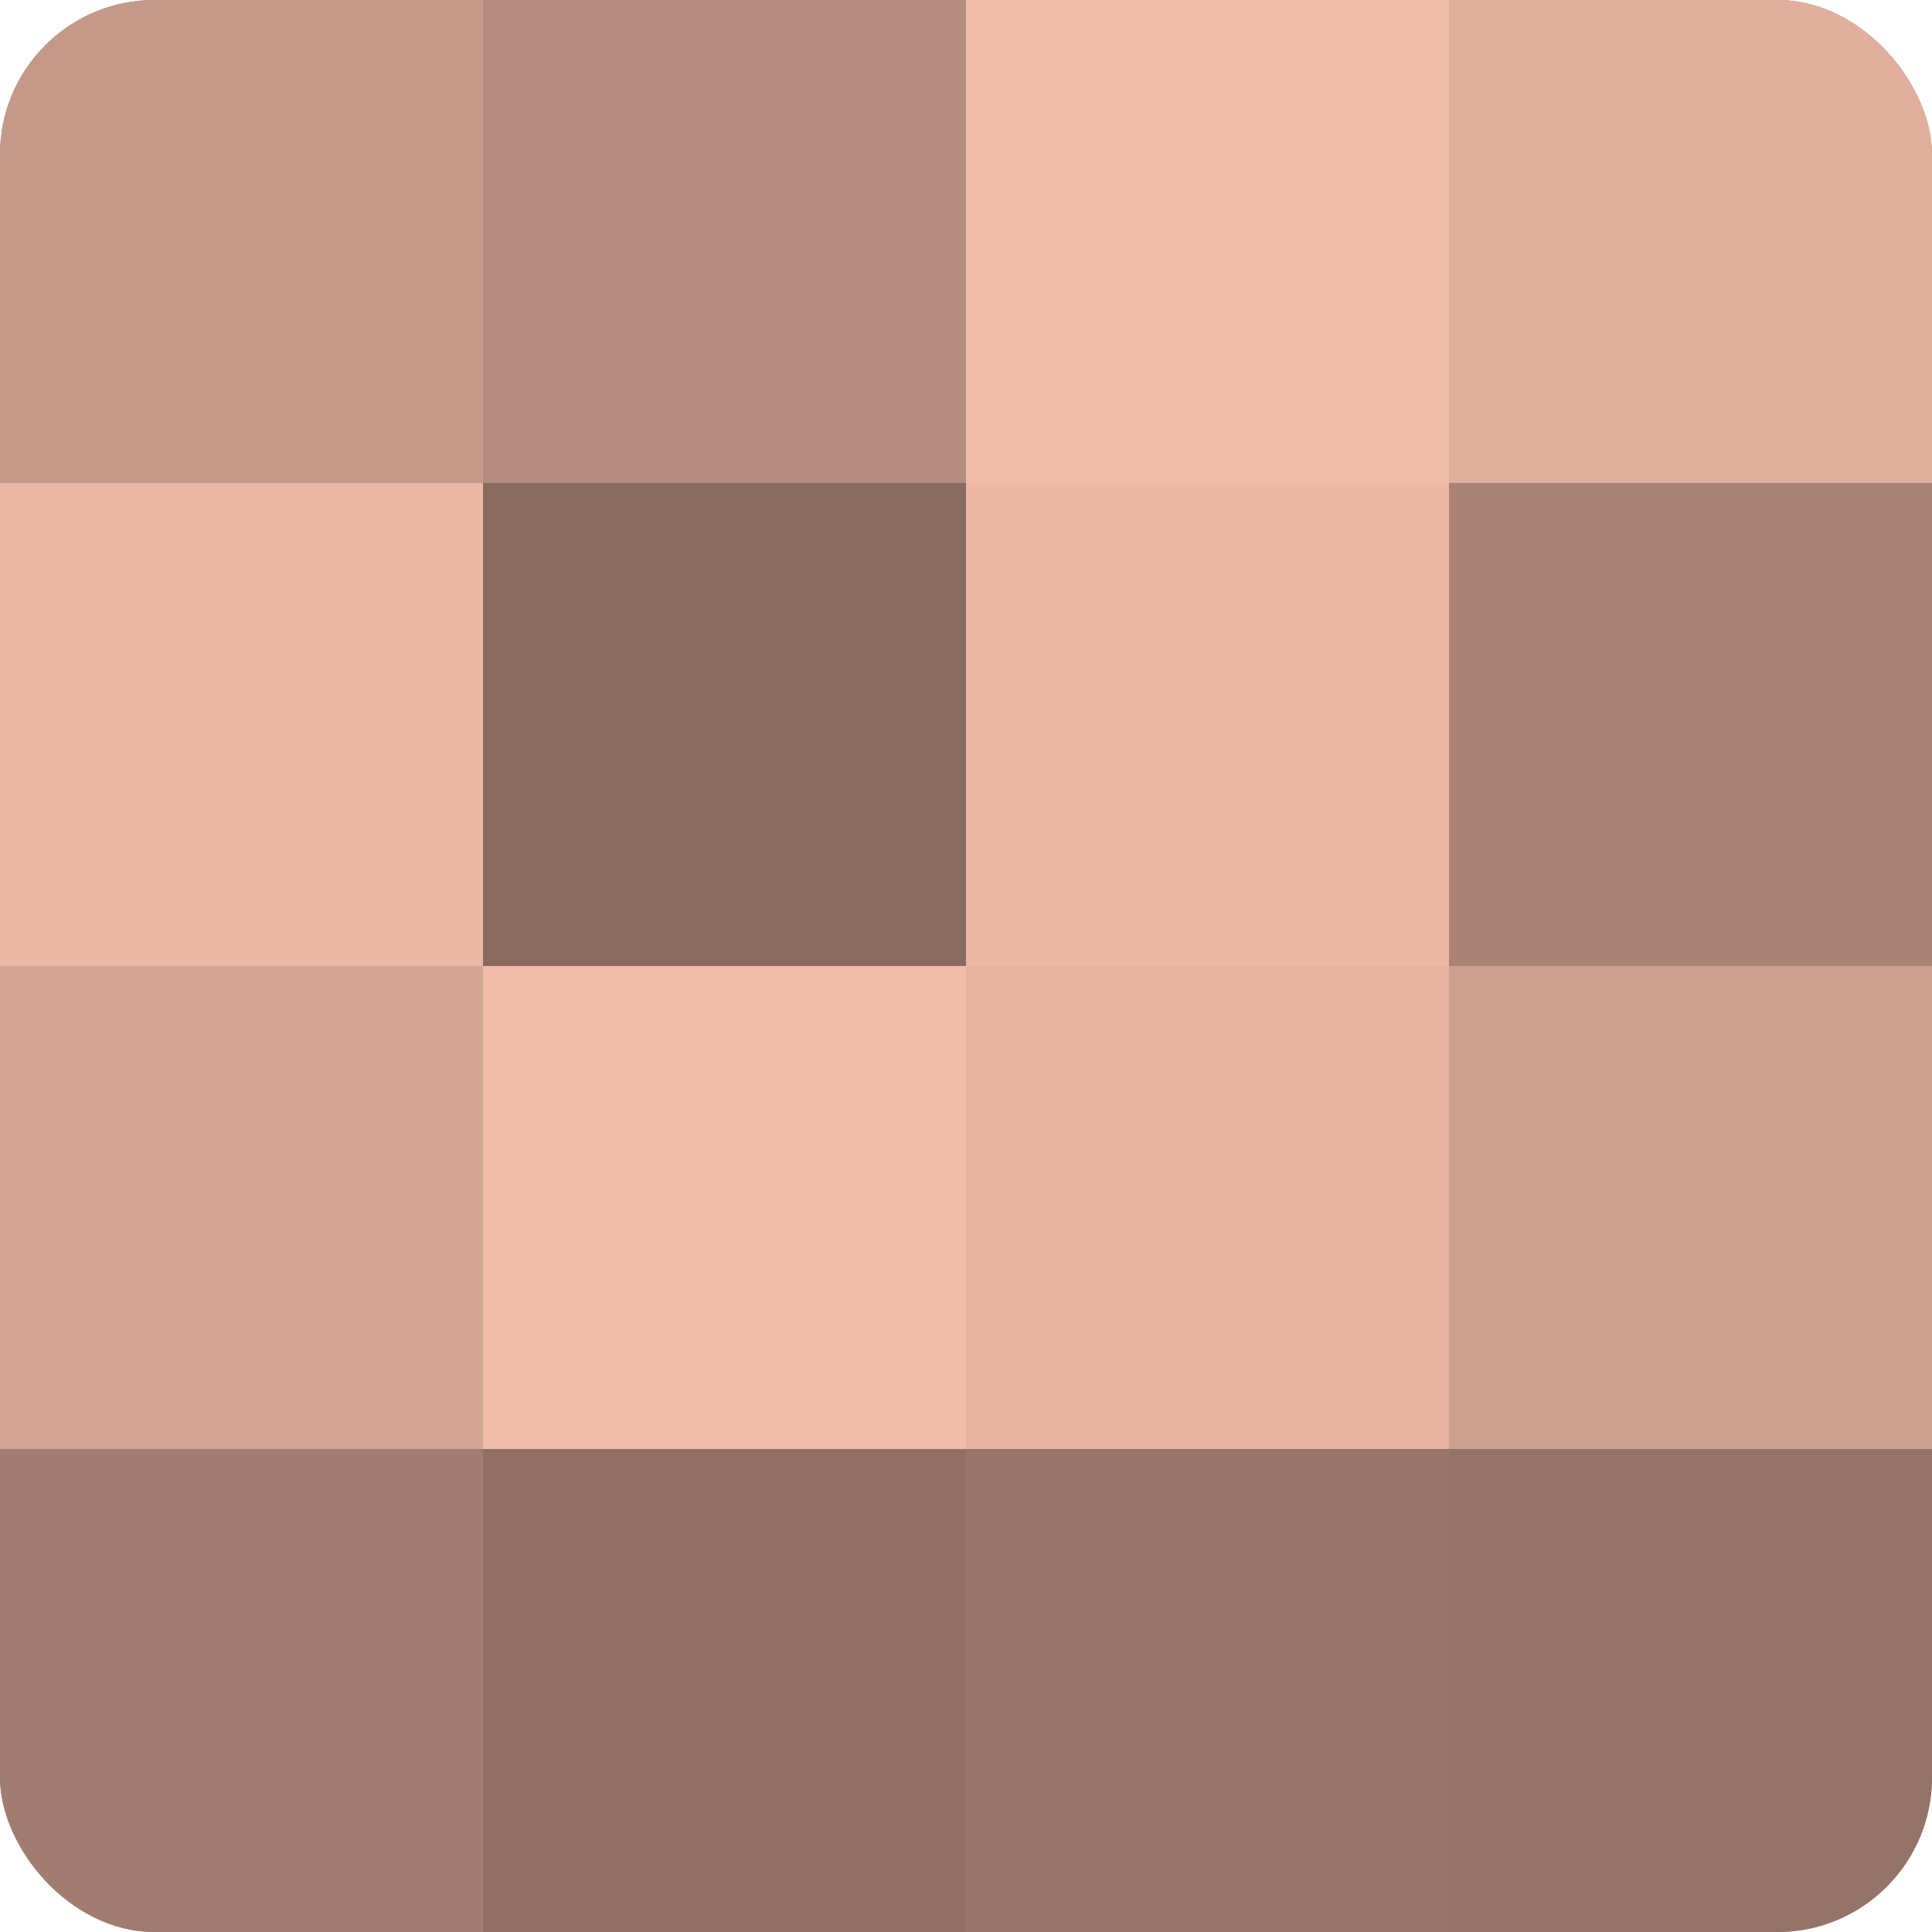
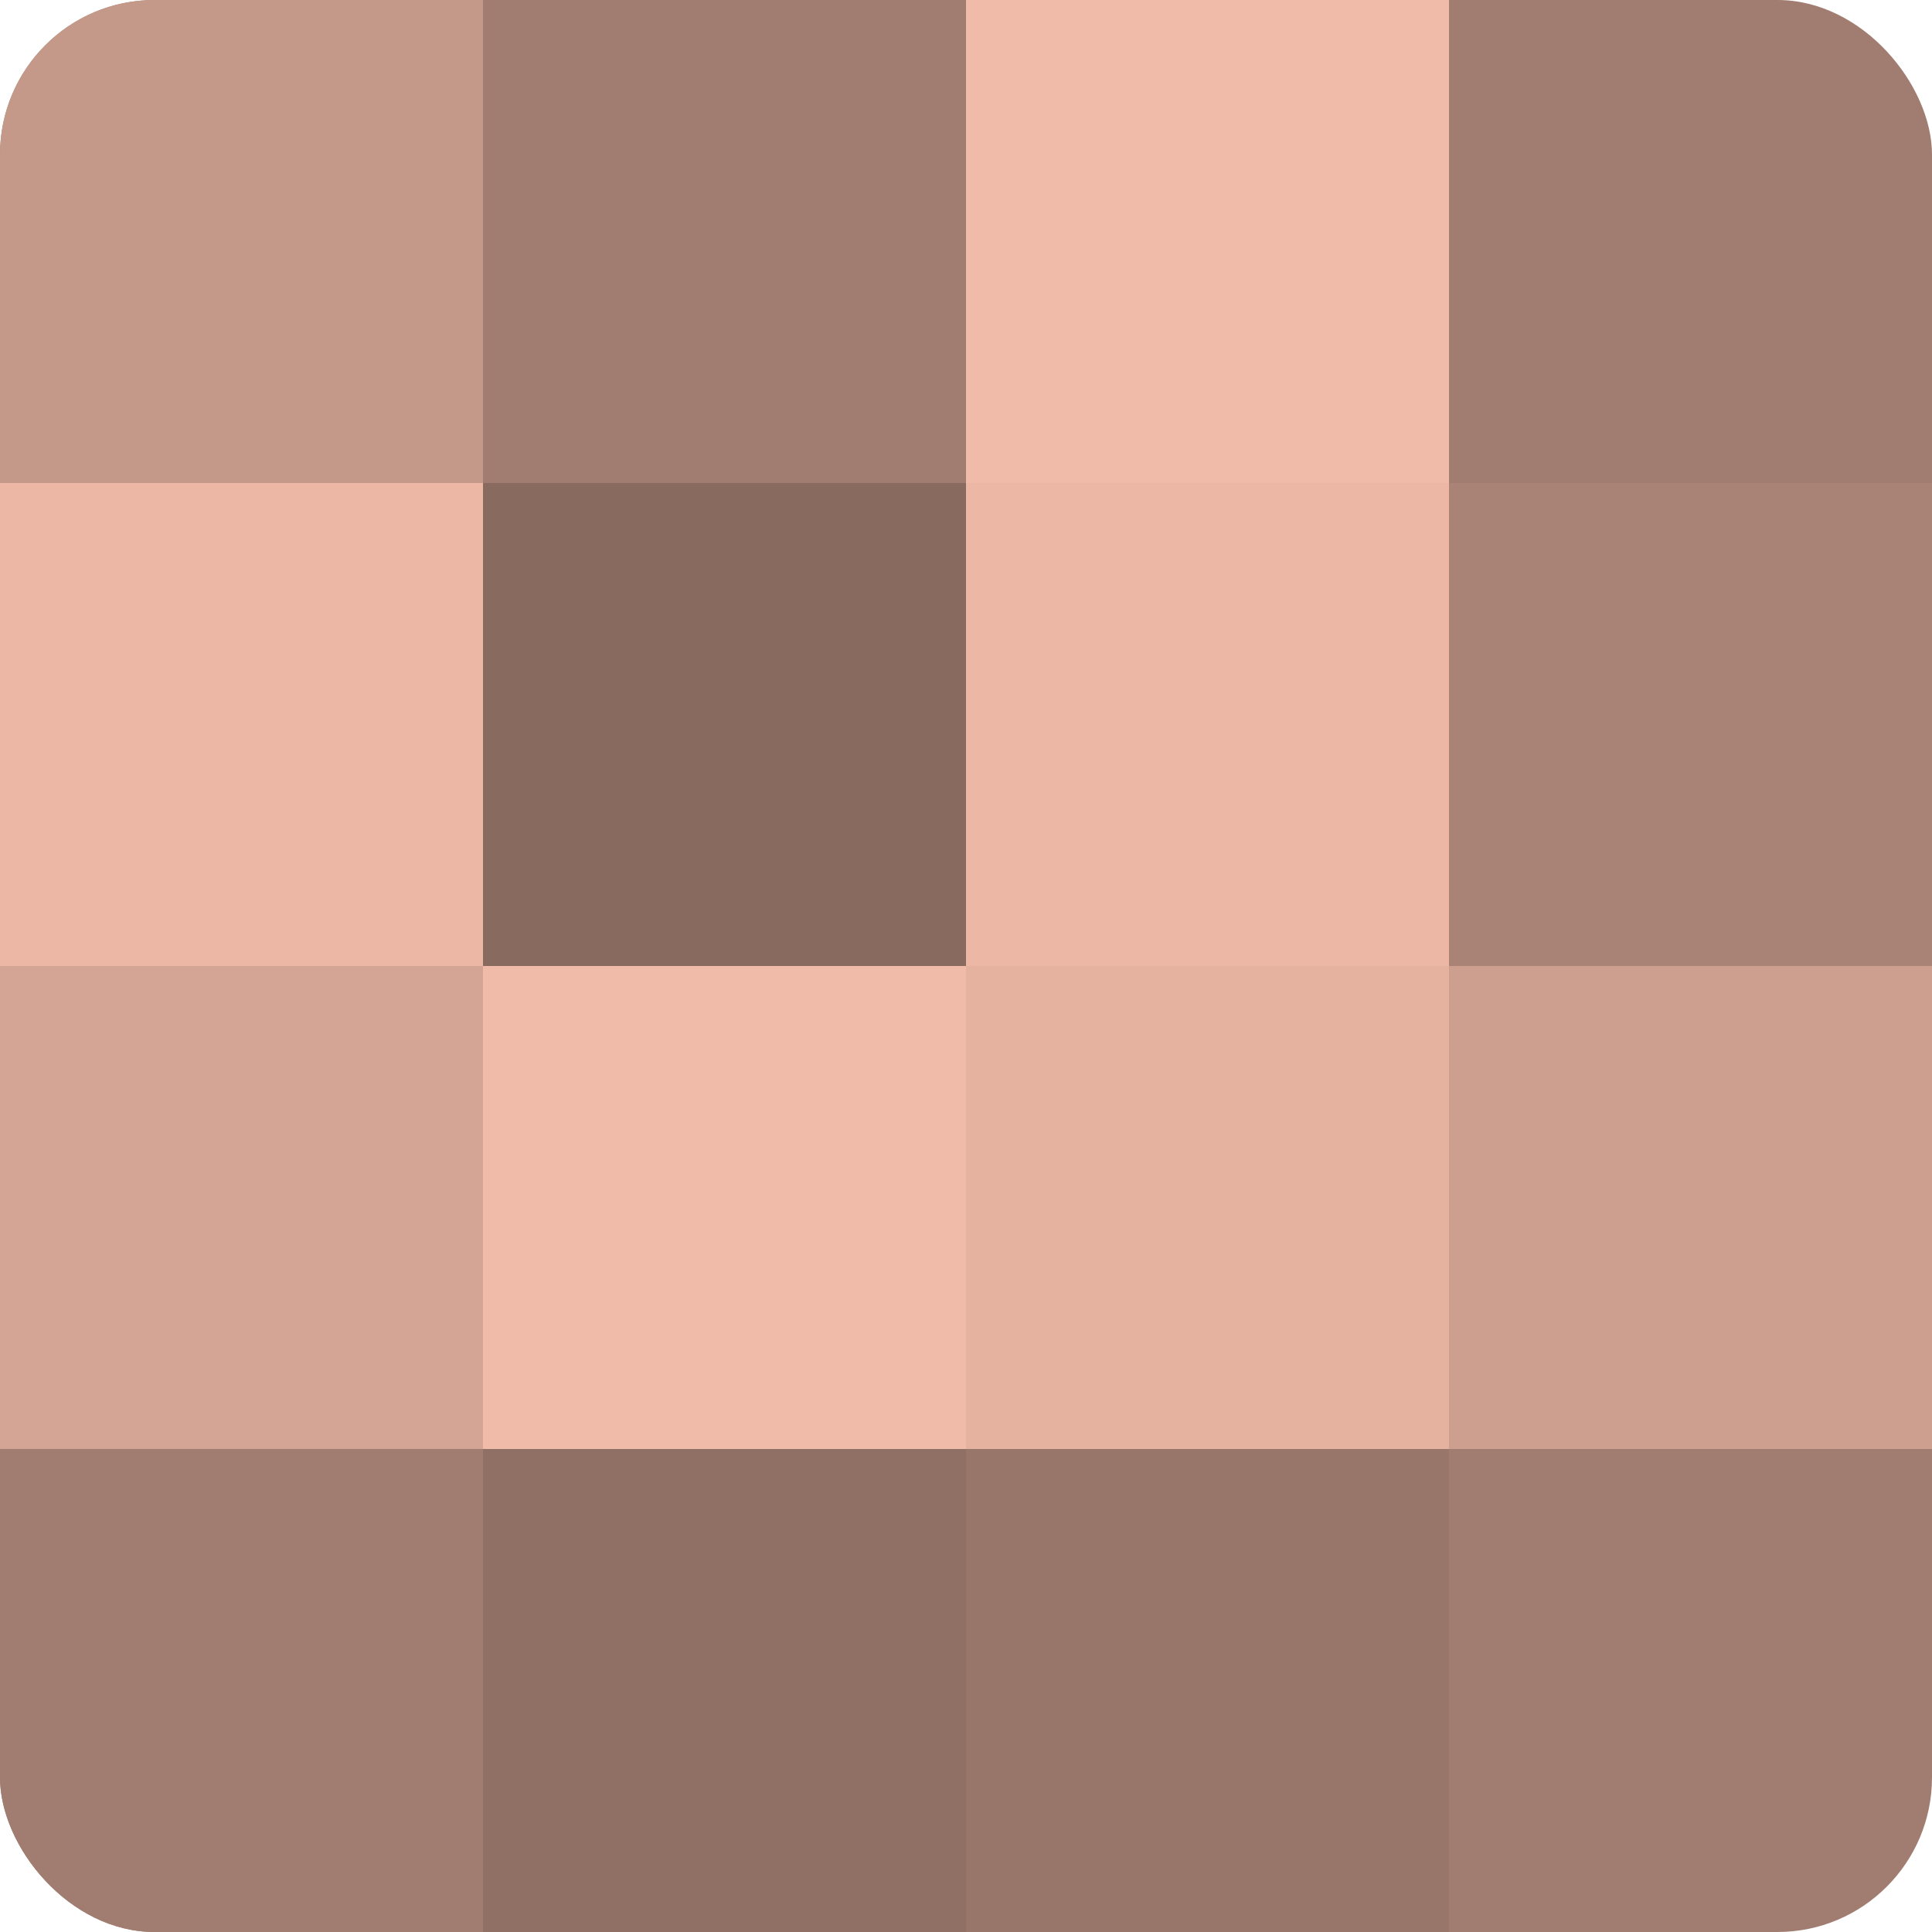
<svg xmlns="http://www.w3.org/2000/svg" width="60" height="60" viewBox="0 0 100 100" preserveAspectRatio="xMidYMid meet">
  <defs>
    <clipPath id="c" width="100" height="100">
      <rect width="100" height="100" rx="8" ry="8" />
    </clipPath>
  </defs>
  <g clip-path="url(#c)">
    <rect width="100" height="100" fill="#a07d70" />
    <rect width="25" height="25" fill="#c49989" />
    <rect y="25" width="25" height="25" fill="#ecb8a5" />
    <rect y="50" width="25" height="25" fill="#d4a594" />
    <rect y="75" width="25" height="25" fill="#a07d70" />
-     <rect x="25" width="25" height="25" fill="#b48c7e" />
    <rect x="25" y="25" width="25" height="25" fill="#886a5f" />
    <rect x="25" y="50" width="25" height="25" fill="#f0bba8" />
    <rect x="25" y="75" width="25" height="25" fill="#907065" />
    <rect x="50" width="25" height="25" fill="#f0bba8" />
    <rect x="50" y="25" width="25" height="25" fill="#ecb8a5" />
    <rect x="50" y="50" width="25" height="25" fill="#e4b29f" />
    <rect x="50" y="75" width="25" height="25" fill="#98776a" />
-     <rect x="75" width="25" height="25" fill="#e0af9d" />
    <rect x="75" y="25" width="25" height="25" fill="#a88376" />
    <rect x="75" y="50" width="25" height="25" fill="#cc9f8f" />
-     <rect x="75" y="75" width="25" height="25" fill="#947368" />
  </g>
</svg>